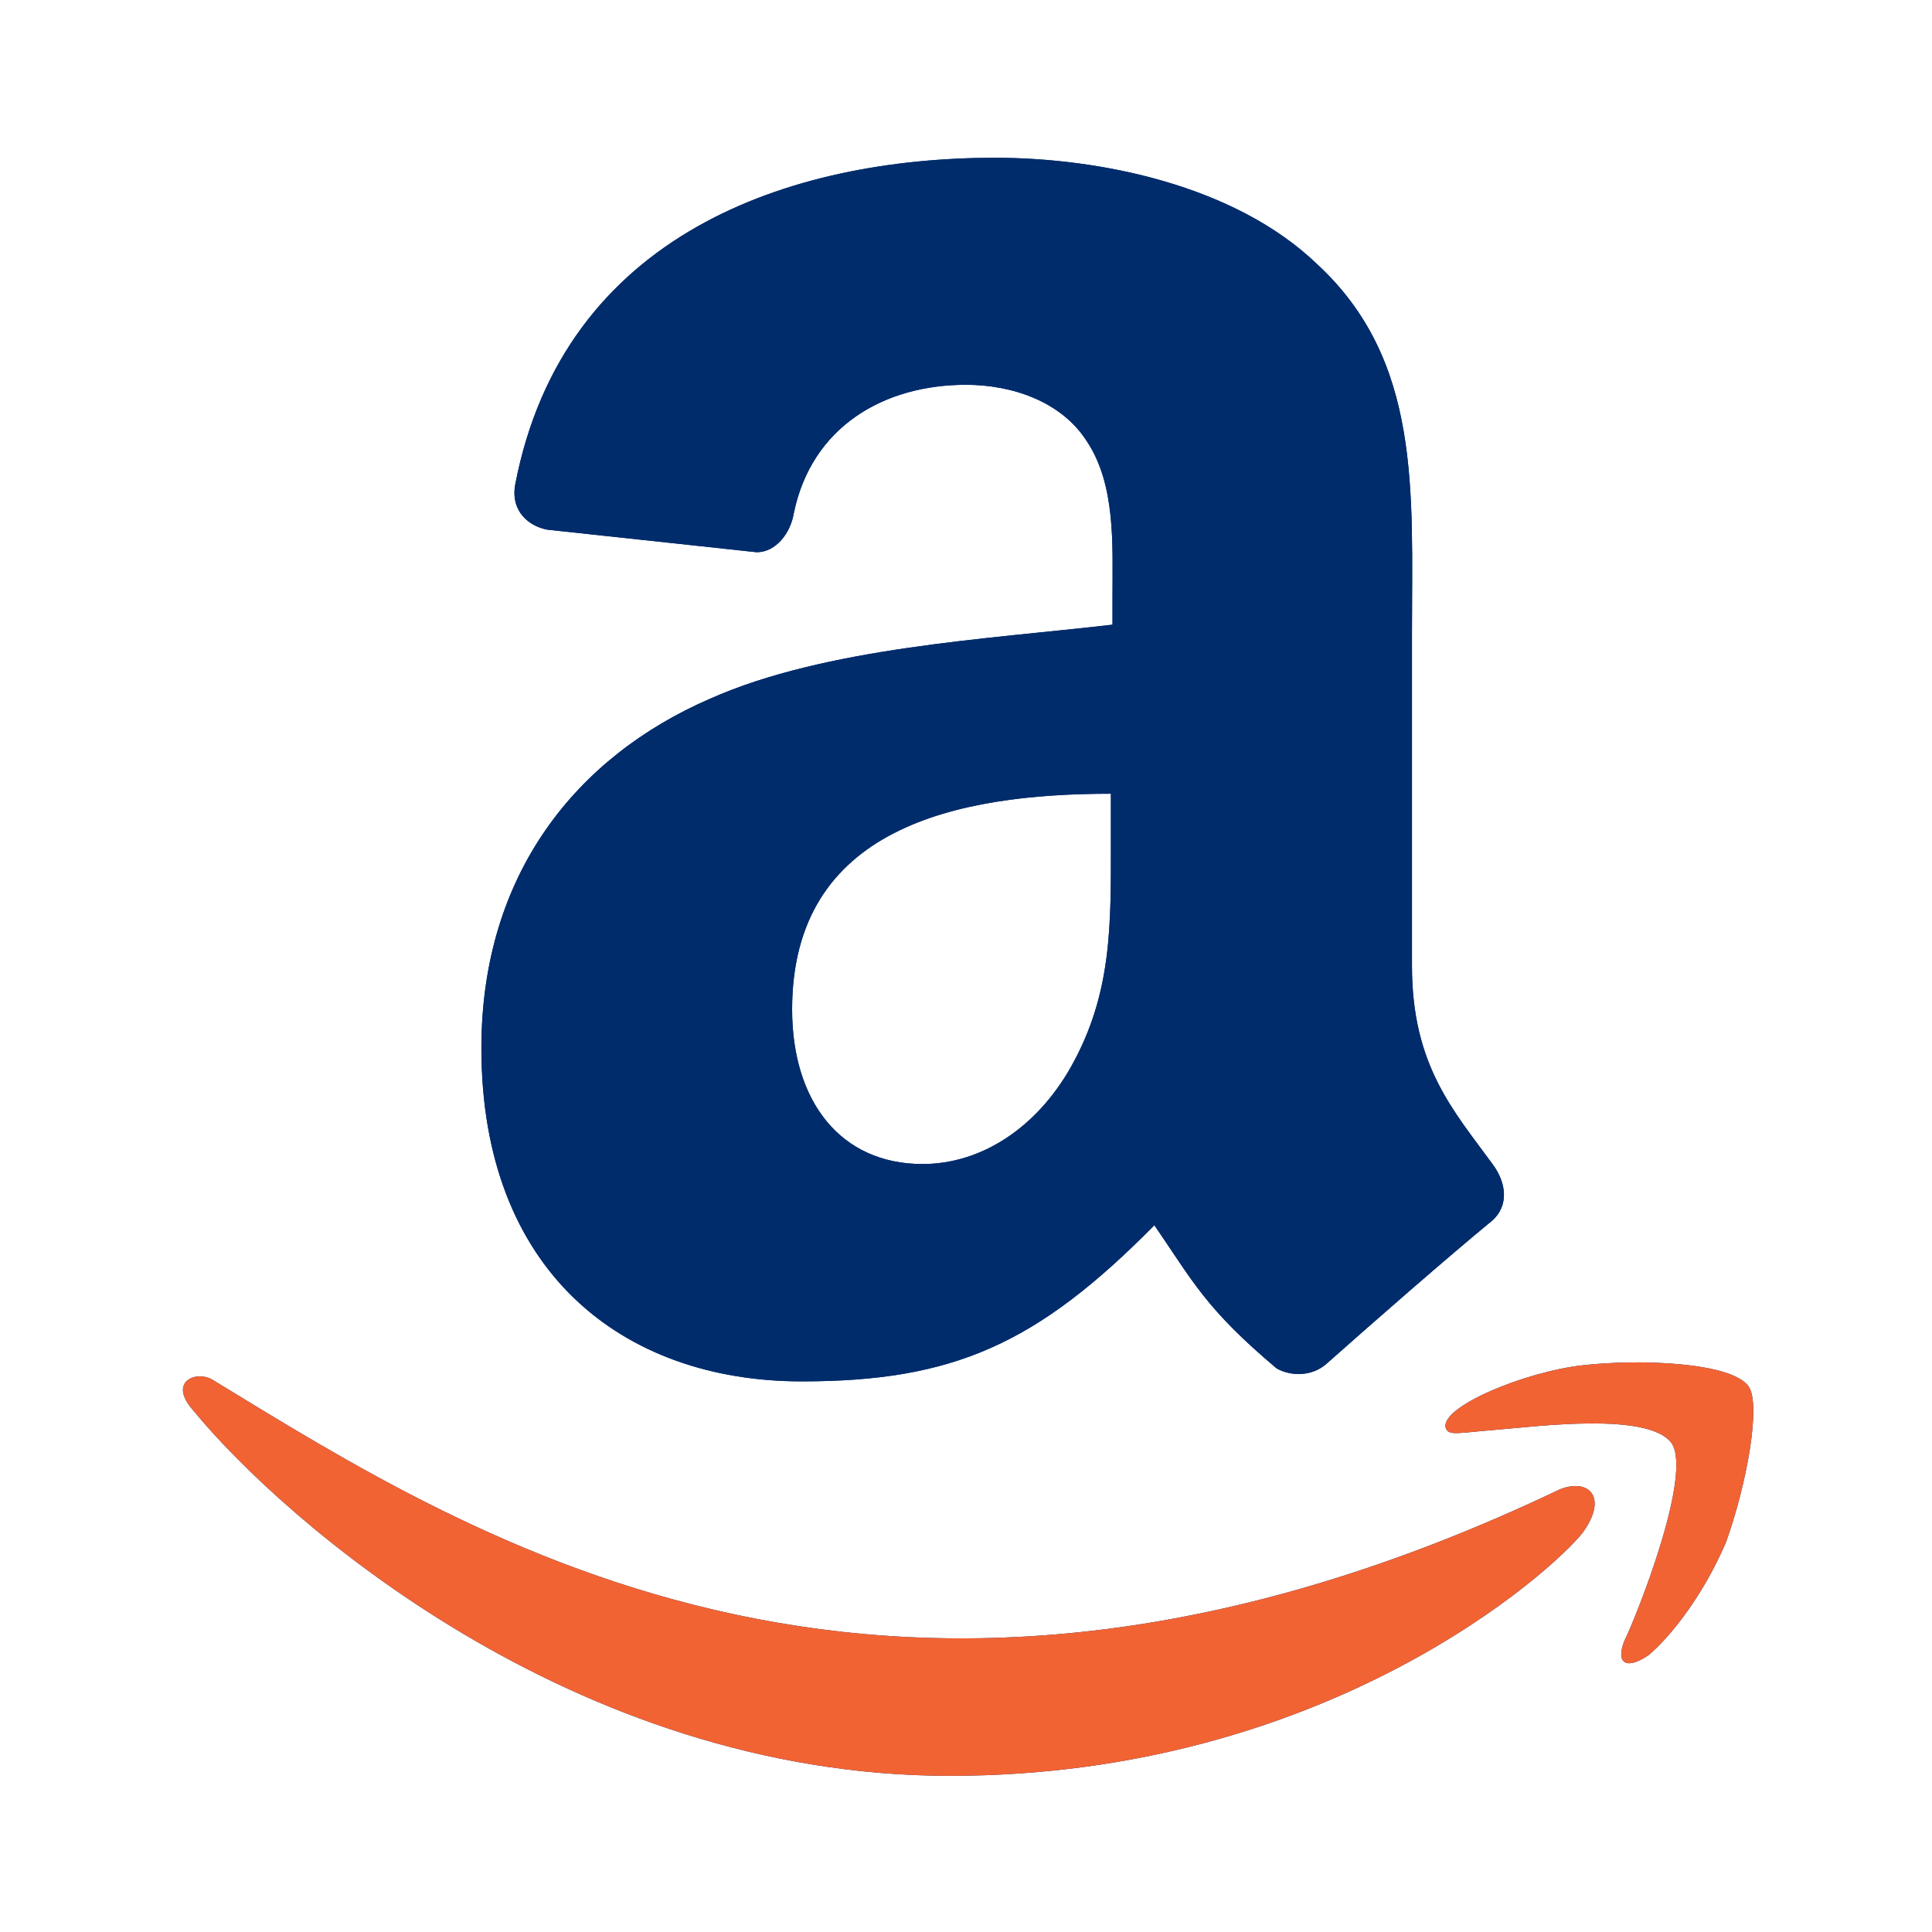
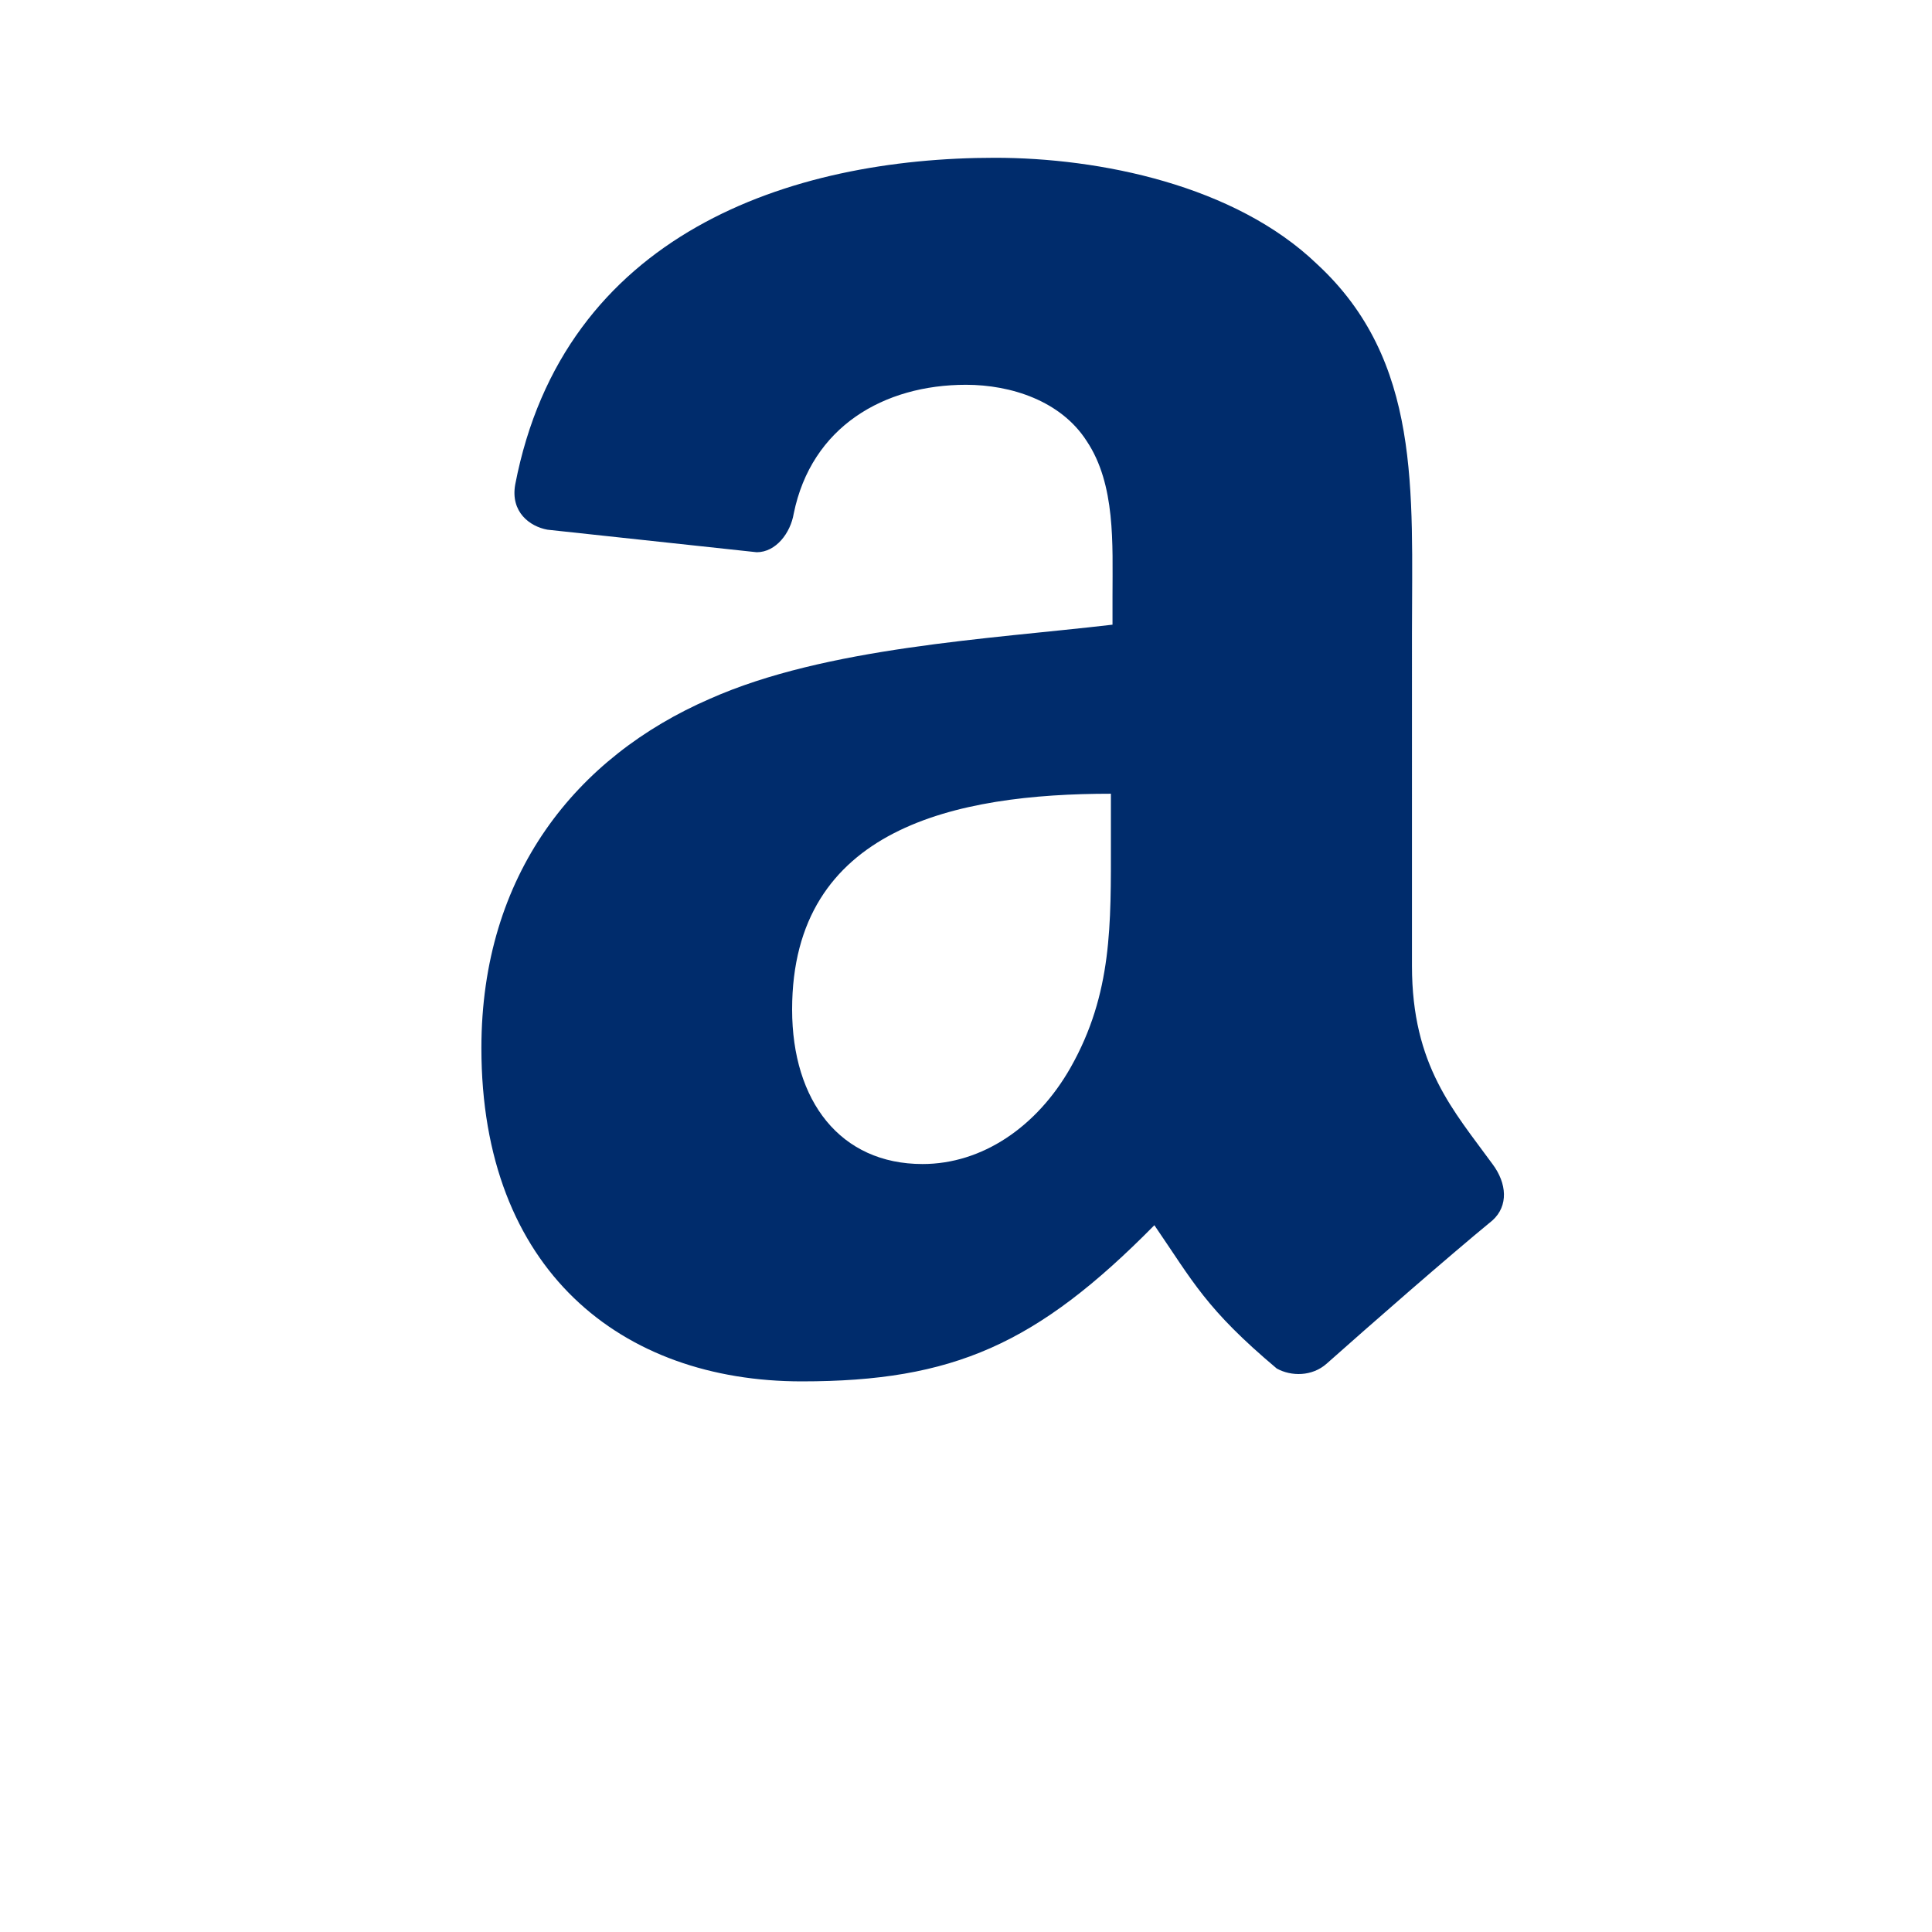
<svg xmlns="http://www.w3.org/2000/svg" version="1.1" id="Layer_1" x="0px" y="0px" viewBox="0 0 120 120" style="enable-background:new 0 0 120 120;" xml:space="preserve">
  <style type="text/css">
	.st0{fill:#002C6C;}
	.st1{fill-rule:evenodd;clip-rule:evenodd;fill:#002C6C;}
	.st2{fill:#F26334;}
</style>
  <g>
-     <path class="st0" d="M96.9,92.5c-41.5,19.8-67.3,3.2-83.7-6.8c-1-0.6-2.8,0.1-1.2,1.9c5.5,6.7,23.5,22.7,47,22.7   s37.5-12.8,39.3-15.1C99.9,93,98.7,91.8,96.9,92.5L96.9,92.5z M108.6,86.1c-1.1-1.5-6.8-1.7-10.3-1.3c-3.6,0.4-8.9,2.6-8.5,3.9   c0.2,0.5,0.7,0.3,3.2,0.1c2.5-0.2,9.3-1.1,10.8,0.8c1.4,1.9-2.2,10.9-2.9,12.3c-0.6,1.5,0.2,1.8,1.5,0.9c1.2-1,3.3-3.5,4.8-7   C108.5,92.2,109.4,87.2,108.6,86.1L108.6,86.1z" />
-     <path class="st1" d="M69,52.2c0,5.2,0.1,9.5-2.5,14.1c-2.1,3.7-5.5,6-9.2,6c-5.1,0-8.1-3.9-8.1-9.6c0-11.3,10.2-13.4,19.8-13.4   V52.2z M82.4,84.7c-0.9,0.8-2.2,0.8-3.1,0.3c-4.4-3.7-5.2-5.4-7.6-8.9c-7.3,7.4-12.5,9.7-21.9,9.7c-11.2,0-19.9-6.9-19.9-20.7   c0-10.8,5.9-18.1,14.2-21.7c7.2-3.2,17.3-3.7,25-4.6V37c0-3.2,0.2-6.9-1.6-9.6c-1.6-2.5-4.7-3.5-7.5-3.5c-5.1,0-9.6,2.6-10.7,8   c-0.2,1.2-1.1,2.4-2.3,2.4l-13-1.4c-1.1-0.2-2.3-1.1-2-2.8C35,14.5,49.1,9.8,61.8,9.8c6.5,0,14.9,1.7,20,6.6   c6.5,6,5.9,14.1,5.9,22.9V60c0,6.2,2.6,9,5,12.3c0.9,1.2,1,2.6,0,3.5C89.9,78.1,85.1,82.3,82.4,84.7L82.4,84.7" />
-     <path class="st2" d="M96.9,92.5c-41.5,19.8-67.3,3.2-83.7-6.8c-1-0.6-2.8,0.1-1.2,1.9c5.5,6.7,23.5,22.7,47,22.7   s37.5-12.8,39.3-15.1C99.9,93,98.7,91.8,96.9,92.5L96.9,92.5z M108.6,86.1c-1.1-1.5-6.8-1.7-10.3-1.3c-3.6,0.4-8.9,2.6-8.5,3.9   c0.2,0.5,0.7,0.3,3.2,0.1c2.5-0.2,9.3-1.1,10.8,0.8c1.4,1.9-2.2,10.9-2.9,12.3c-0.6,1.5,0.2,1.8,1.5,0.9c1.2-1,3.3-3.5,4.8-7   C108.5,92.2,109.4,87.2,108.6,86.1L108.6,86.1z" />
    <path class="st1" d="M69,52.2c0,5.2,0.1,9.5-2.5,14.1c-2.1,3.7-5.5,6-9.2,6c-5.1,0-8.1-3.9-8.1-9.6c0-11.3,10.2-13.4,19.8-13.4   V52.2z M82.4,84.7c-0.9,0.8-2.2,0.8-3.1,0.3c-4.4-3.7-5.2-5.4-7.6-8.9c-7.3,7.4-12.5,9.7-21.9,9.7c-11.2,0-19.9-6.9-19.9-20.7   c0-10.8,5.9-18.1,14.2-21.7c7.2-3.2,17.3-3.7,25-4.6V37c0-3.2,0.2-6.9-1.6-9.6c-1.6-2.5-4.7-3.5-7.5-3.5c-5.1,0-9.6,2.6-10.7,8   c-0.2,1.2-1.1,2.4-2.3,2.4l-13-1.4c-1.1-0.2-2.3-1.1-2-2.8C35,14.5,49.1,9.8,61.8,9.8c6.5,0,14.9,1.7,20,6.6   c6.5,6,5.9,14.1,5.9,22.9V60c0,6.2,2.6,9,5,12.3c0.9,1.2,1,2.6,0,3.5C89.9,78.1,85.1,82.3,82.4,84.7L82.4,84.7" />
  </g>
</svg>